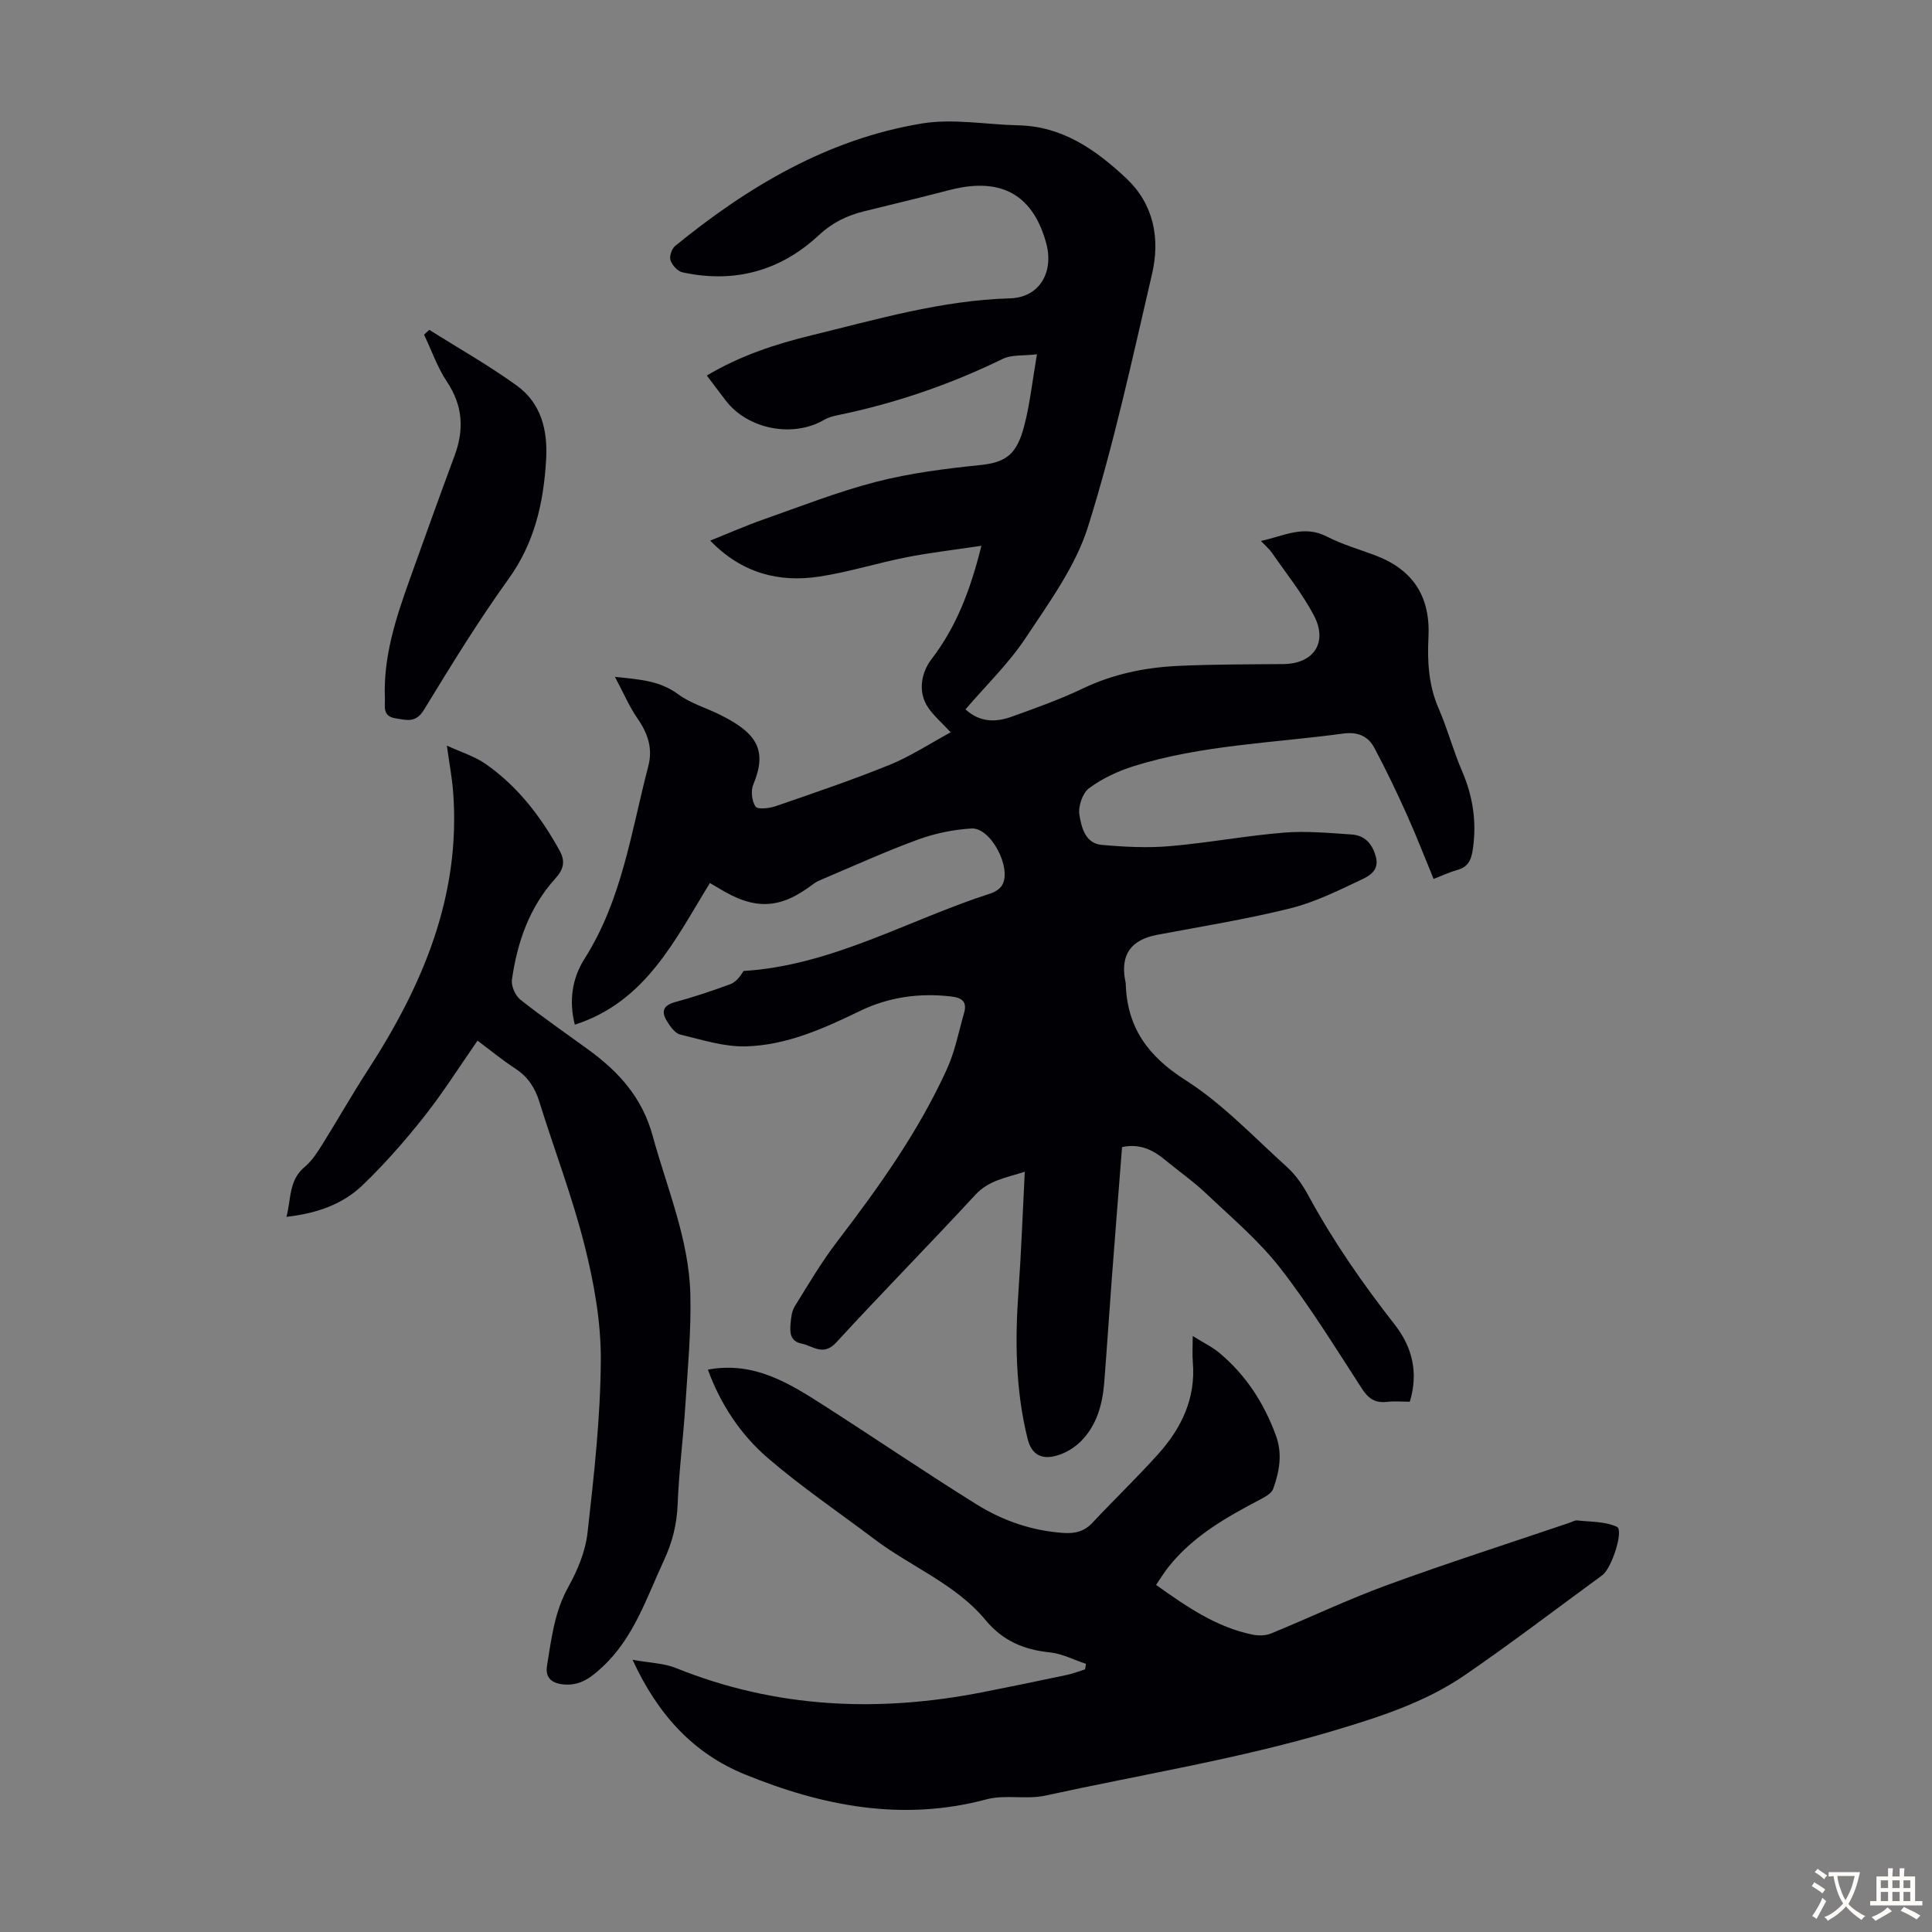
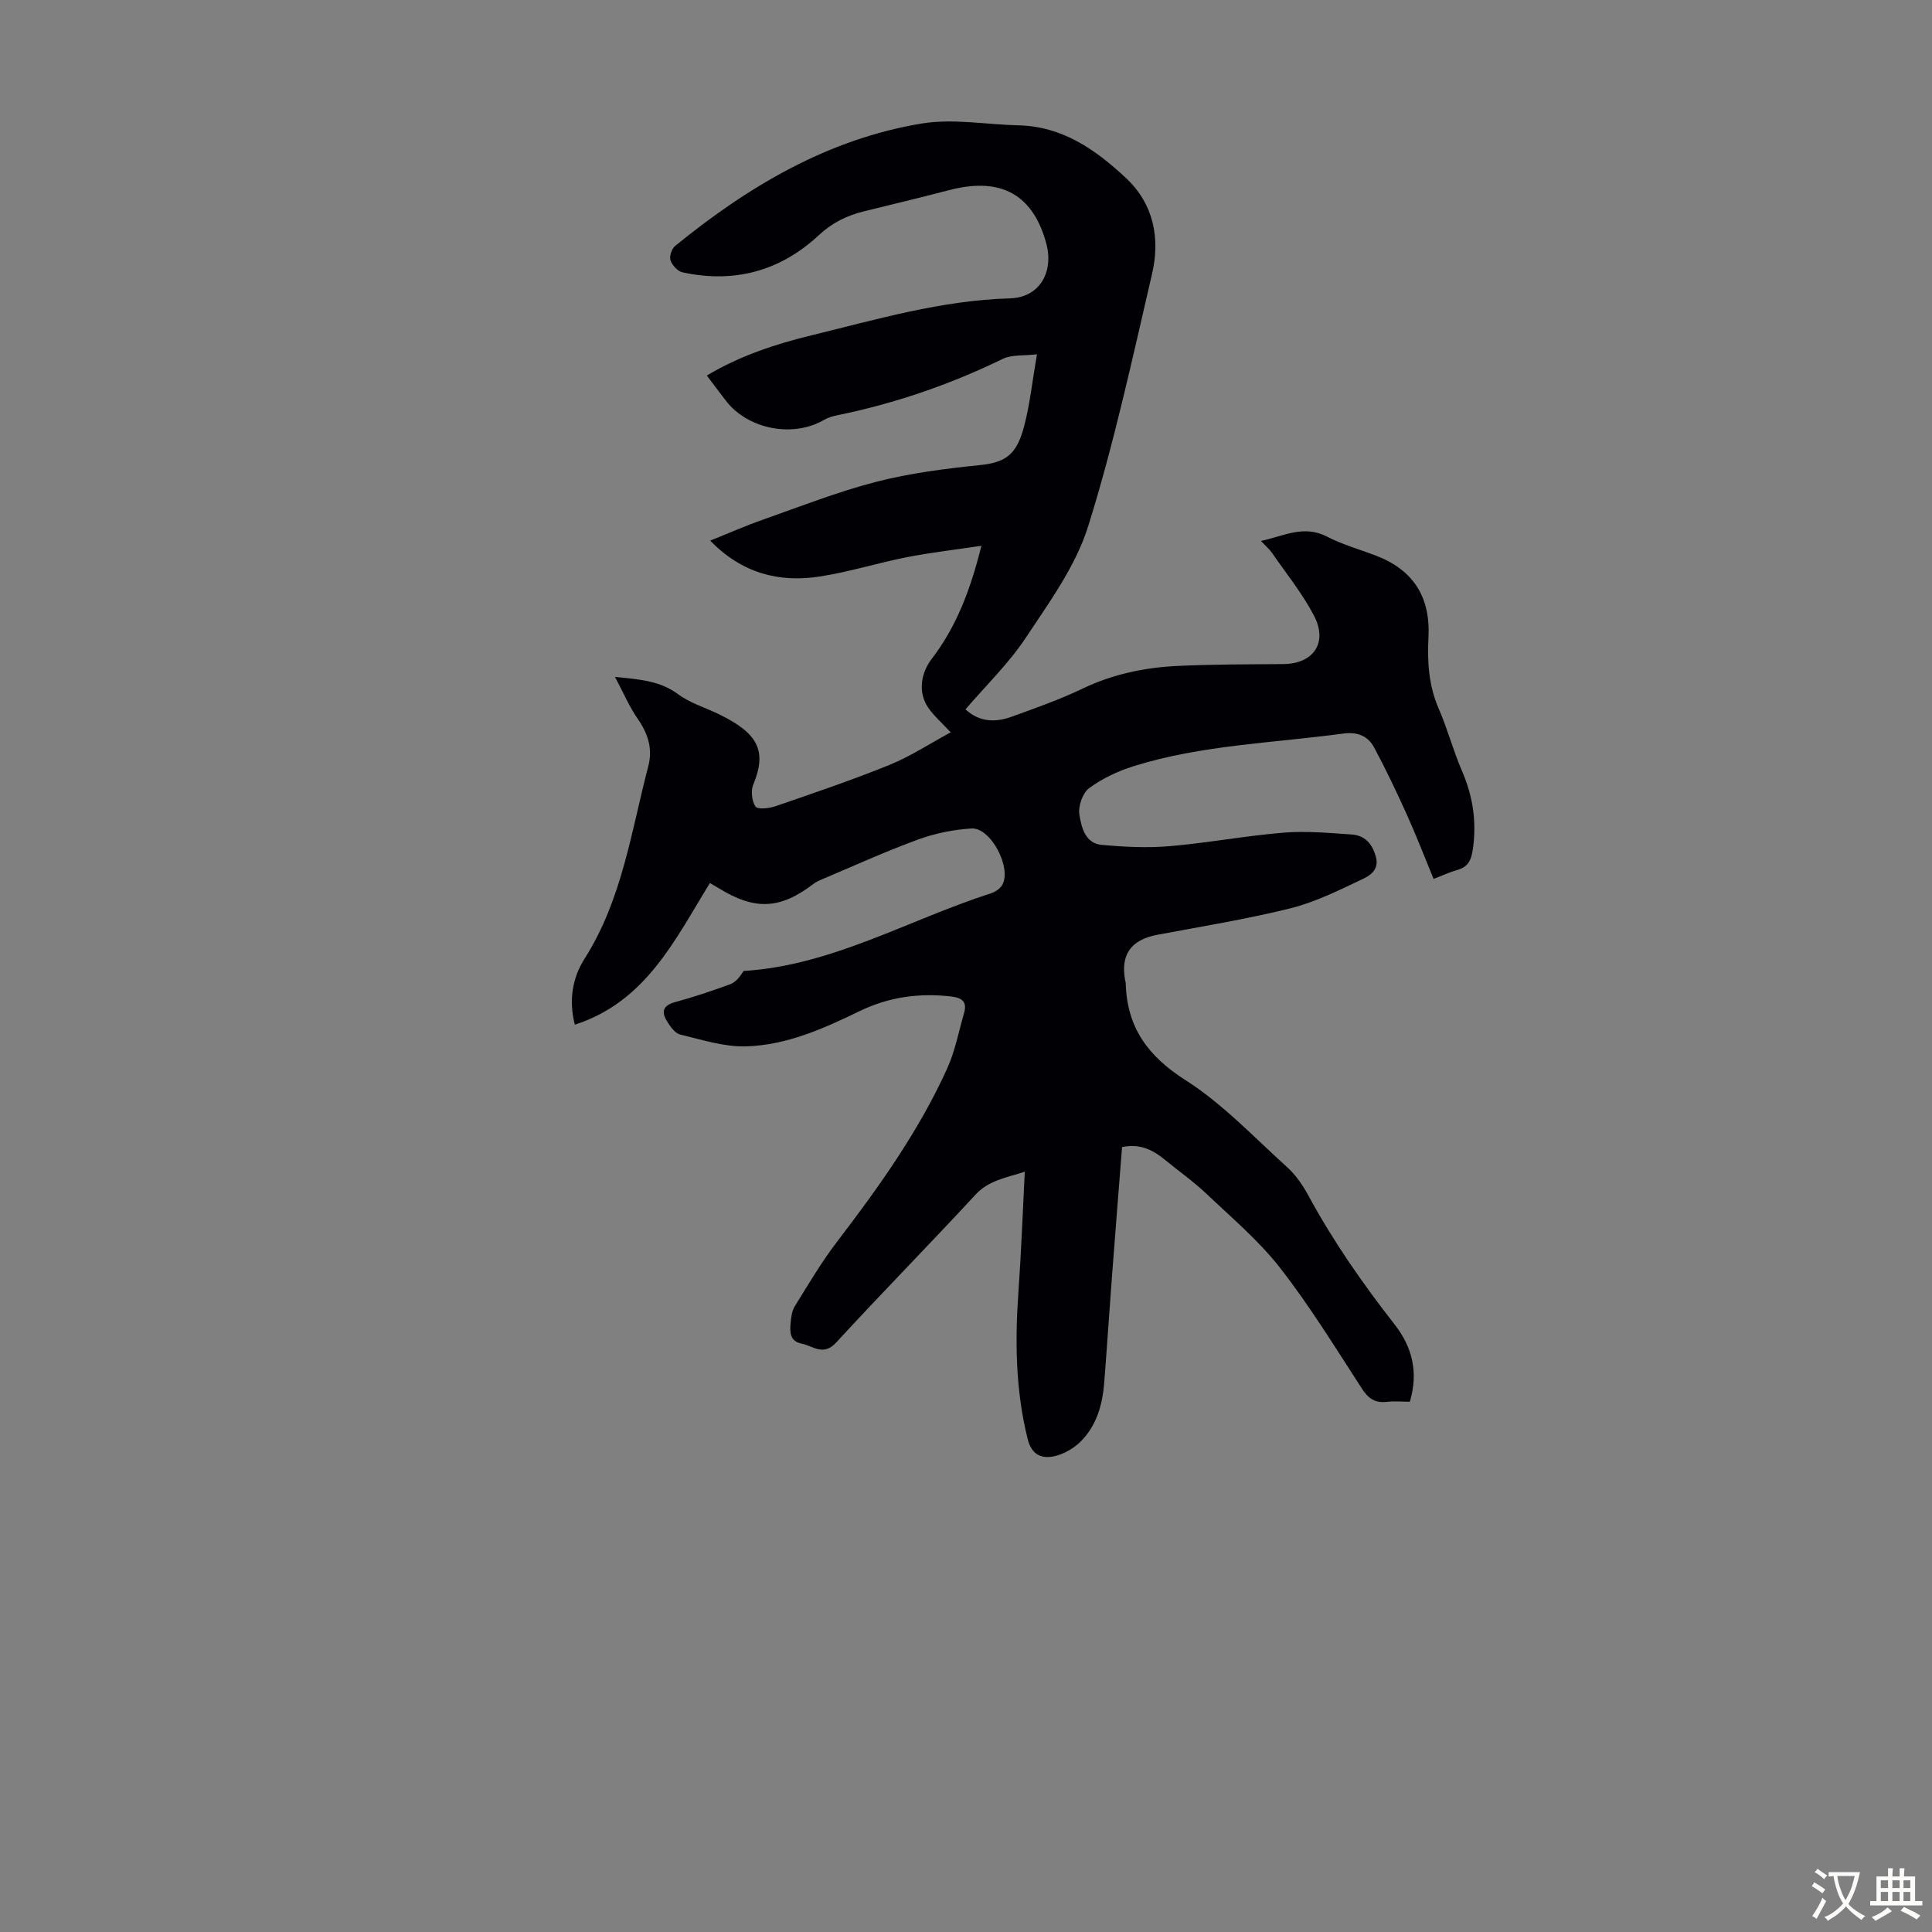
<svg xmlns="http://www.w3.org/2000/svg" enable-background="new 0 0 400 400" viewBox="0 0 400 400">
  <rect x="0" y="0" width="400" height="400" fill="#808080" stroke="none" />
  <g fill="#010105">
    <path d="m199.89 146.87c3.03 2.75 6.32 2.69 9.61 1.5 4.93-1.78 9.91-3.54 14.63-5.8 6.29-3.01 12.91-4.38 19.76-4.7 7.26-.34 14.54-.32 21.81-.38 6.27-.06 9.3-4.45 6.31-10.1-2.41-4.58-5.73-8.68-8.69-12.97-.5-.72-1.2-1.3-2.26-2.42 4.82-1.05 8.88-3.38 13.68-.9 3.15 1.63 6.65 2.61 9.99 3.88 7.86 2.97 11.44 8.56 11.02 16.96-.26 5.05.03 9.99 2.12 14.78 1.83 4.19 2.99 8.67 4.81 12.87 2.23 5.17 3.06 10.36 2.29 15.99-.33 2.42-.91 3.9-3.32 4.56-1.49.41-2.9 1.09-4.84 1.83-1.89-4.57-3.6-9.02-5.56-13.36-2.1-4.66-4.31-9.29-6.72-13.8-1.3-2.44-3.47-3.34-6.48-2.93-14.5 1.97-29.25 2.35-43.34 6.75-3.26 1.02-6.52 2.55-9.24 4.57-1.35 1-2.28 3.77-1.99 5.51.42 2.57 1.2 5.92 4.64 6.22 4.65.41 9.39.66 14.03.26 7.91-.67 15.74-2.16 23.65-2.8 4.64-.38 9.36.07 14.03.38 2.74.18 4.3 1.91 5.03 4.63.74 2.74-1.28 3.91-2.87 4.66-4.81 2.28-9.68 4.71-14.79 5.99-9.09 2.26-18.37 3.75-27.59 5.49-5.41 1.02-7.63 4.04-6.67 9.37.04.22.12.44.13.66.24 9.07 4.51 15.05 12.33 20.03 7.73 4.92 14.21 11.84 21.09 18.05 1.78 1.61 3.23 3.73 4.39 5.86 5.13 9.47 11.25 18.25 17.87 26.72 3.63 4.64 4.97 9.9 3.14 15.98-1.66 0-3.23-.15-4.76.03-2.41.28-3.81-.66-5.14-2.71-5.48-8.44-10.76-17.06-16.93-24.99-4.42-5.67-10.05-10.42-15.31-15.41-2.67-2.53-5.72-4.66-8.57-7.01-2.51-2.08-5.23-3.4-8.87-2.63-.71 9.09-1.44 18.21-2.13 27.33-.54 7.14-1 14.29-1.56 21.43-.36 4.56-1.57 8.91-4.88 12.2-1.42 1.41-3.44 2.58-5.38 3.03-2.69.62-4.78-.25-5.6-3.57-2.52-10.14-2.63-20.35-1.89-30.67.57-8.03.86-16.07 1.3-24.65-3.9 1.28-7.44 1.75-10.25 4.8-9.49 10.28-19.32 20.24-28.78 30.55-2.69 2.93-4.79.72-7.19.24-2.41-.49-2.43-2.35-2.27-4.18.11-1.2.25-2.55.86-3.53 2.81-4.53 5.52-9.15 8.75-13.37 8.65-11.31 16.91-22.86 22.81-35.87 1.64-3.62 2.39-7.65 3.5-11.5.67-2.31-.39-3.15-2.67-3.42-6.63-.77-12.95.12-18.95 3.03-7.48 3.63-15.14 7.06-23.52 7.3-4.52.13-9.13-1.37-13.63-2.45-1.08-.26-2.06-1.66-2.74-2.76-1.16-1.86-.91-3.24 1.6-3.93 3.88-1.06 7.7-2.33 11.48-3.72 1.13-.41 2.01-1.51 2.78-2.75 18.28-1.12 34.1-10.57 51.13-16.05.89-.29 1.89-.9 2.36-1.66 2.16-3.45-2.26-12.03-6.3-11.79-3.73.22-7.56 1.01-11.07 2.29-6.71 2.45-13.23 5.43-19.82 8.21-.61.26-1.25.53-1.77.93-6.98 5.34-12.19 5.57-19.78.87-.47-.29-.96-.56-1.72-1.01-7.21 11.68-13.22 24.58-27.97 29.33-1.27-5.01-.53-9.66 2.03-13.68 7.76-12.22 9.64-26.3 13.19-39.87.94-3.59-.08-6.74-2.2-9.78-1.72-2.47-2.91-5.31-4.71-8.68 5.33.53 9.38.86 13.06 3.58 2.55 1.89 5.79 2.82 8.69 4.26 7.64 3.78 9.86 7.32 6.89 14.45-.54 1.3-.31 3.44.46 4.56.45.64 2.83.38 4.14-.07 7.92-2.73 15.87-5.42 23.63-8.57 4.36-1.77 8.36-4.42 12.64-6.73-1.96-2.11-3.51-3.44-4.63-5.07-2.16-3.1-1.6-7.13.69-10.12 5.11-6.66 8.04-14.32 10.3-23.43-5.66.85-10.61 1.41-15.48 2.37-6.03 1.19-11.93 3.06-17.99 3.99-8.47 1.31-16.13-.68-22.68-7.43 3.9-1.56 7.34-3.09 10.88-4.33 7.8-2.74 15.53-5.8 23.51-7.85 7-1.8 14.27-2.72 21.48-3.46 5.51-.56 7.62-2.33 9.13-8.07 1.19-4.5 1.67-9.19 2.65-14.87-2.8.34-5.24.05-7.1.96-10.91 5.32-22.28 9.21-34.16 11.65-.97.2-1.98.48-2.82.97-6.39 3.74-15.69 1.99-20.27-3.9-1.3-1.67-2.55-3.37-4-5.28 6.89-4.11 14.2-6.51 21.65-8.32 13.55-3.31 26.99-7.26 41.12-7.66 6.19-.18 9.12-5.52 7.49-11.45-3.36-12.25-11.94-13.11-20.24-10.92-5.83 1.54-11.7 2.91-17.55 4.37-3.5.87-6.52 2.35-9.29 4.93-7.97 7.43-17.53 10.01-28.23 7.68-.99-.22-2.13-1.47-2.47-2.49-.27-.82.25-2.39.96-2.97 15.1-12.3 31.59-22.13 51.06-25.35 6.48-1.07 13.35.23 20.04.38 9.12.2 16.02 5.09 22.26 10.93 5.73 5.36 7.09 12.49 5.38 19.83-4.08 17.52-7.87 35.16-13.24 52.29-2.61 8.31-8.14 15.84-13.05 23.26-3.52 5.25-8.17 9.74-12.34 14.61z" />
-     <path d="m146.56 283.57c9.52-1.79 16.84 2.81 24.09 7.46 10.54 6.76 20.9 13.81 31.53 20.43 5.44 3.39 11.48 5.48 18 5.92 2.39.16 4.3-.29 6.01-2.12 4.51-4.82 9.29-9.39 13.69-14.31 4.76-5.33 7.71-11.48 7.08-18.92-.13-1.55-.02-3.12-.02-5.42 2.16 1.35 4.05 2.25 5.6 3.56 5.43 4.56 9.14 10.31 11.6 16.97 1.43 3.87.75 7.51-.54 11.11-.34.94-1.66 1.66-2.67 2.19-7.06 3.71-13.97 7.61-19.03 14.01-.89 1.12-1.64 2.36-2.55 3.69 6.3 4.48 12.44 8.75 19.97 10.29 1.22.25 2.69.23 3.82-.23 8.05-3.29 15.92-7.06 24.08-10.04 12.48-4.56 25.15-8.62 37.74-12.89.53-.18 1.09-.54 1.59-.48 2.77.31 5.79.19 8.21 1.32 1.47.69-1.06 8.59-3.02 10.02-9.49 6.93-18.82 14.08-28.51 20.72-8.17 5.59-17.48 8.59-26.98 11.43-19.65 5.88-39.86 9.1-59.82 13.48-3.92.86-8.32-.26-12.16.77-17.43 4.66-33.98 1.41-50.1-5.18-10.57-4.32-17.92-12.24-23.21-23.71 3.56.65 6.47.69 8.99 1.71 20.68 8.34 41.9 9.25 63.55 4.99 5.81-1.14 11.61-2.34 17.4-3.57 1.27-.27 2.5-.76 3.75-1.15.06-.38.13-.76.19-1.14-2.51-.83-4.97-2.12-7.54-2.38-5.37-.55-9.71-2.41-13.26-6.69-6.2-7.47-15.4-11-22.96-16.71-7.4-5.59-15.12-10.81-22.13-16.85-5.68-4.89-9.81-11.2-12.39-18.28z" />
-     <path d="m98.87 215.45c-3.72 5.35-7.12 10.75-11.05 15.72-3.94 4.98-8.16 9.8-12.73 14.19-4.11 3.96-9.44 5.86-15.78 6.57 1-3.76.44-7.58 3.81-10.37 1.5-1.24 2.61-3.03 3.67-4.71 3.13-5 6.03-10.14 9.24-15.09 11.43-17.61 19.44-36.25 17.78-57.86-.22-2.88-.77-5.74-1.29-9.53 2.96 1.37 5.71 2.2 7.95 3.75 6.65 4.61 11.47 10.89 15.36 17.93 1.22 2.2.97 3.81-.87 5.85-5.34 5.9-7.88 13.19-8.97 20.95-.18 1.3.7 3.29 1.76 4.13 4.64 3.68 9.54 7.03 14.32 10.53 6.17 4.52 10.93 9.86 13.05 17.63 2.97 10.87 7.52 21.41 7.81 32.83.19 7.68-.55 15.39-1.04 23.08-.44 6.81-1.33 13.6-1.59 20.41-.16 4.13-1.1 7.86-2.83 11.58-3.62 7.77-6.23 16.07-12.82 22.15-2.21 2.04-4.36 3.75-7.6 3.58-2.59-.14-4.23-1.22-3.8-3.89.91-5.55 1.53-11.13 4.39-16.28 1.92-3.44 3.56-7.37 4-11.24 1.34-11.88 2.68-23.83 2.75-35.77.05-7.93-1.42-16.04-3.37-23.78-2.53-10.05-6.28-19.8-9.36-29.72-.9-2.91-2.37-5.14-4.94-6.83-2.69-1.75-5.2-3.82-7.85-5.81z" />
-     <path d="m88.88 68.29c6.07 3.83 12.36 7.37 18.16 11.58 5.01 3.63 6.38 9.23 6.03 15.24-.51 8.92-2.37 17.26-7.82 24.81-6.26 8.69-11.87 17.87-17.46 27.02-1.71 2.8-3.57 2.15-5.91 1.78-2.77-.44-2.12-2.51-2.19-4.12-.36-8.56 2.24-16.54 5.07-24.45 3.08-8.62 6.18-17.23 9.36-25.82 2-5.39 1.71-10.35-1.58-15.29-1.99-2.98-3.18-6.48-4.74-9.75.36-.33.72-.67 1.08-1z" />
  </g>
  <path d="m377.9 391.2c-.2.3-.4.5-.6.8-.7-.6-1.4-1-2.2-1.5.2-.3.4-.5.5-.8.6.4 1.4.8 2.3 1.5zm-1.8 6.1c-.2-.2-.5-.4-.9-.6.4-.6.8-1.2 1.2-1.9s.7-1.3.9-1.9c.3.3.5.5.8.7-.7 1.3-1.4 2.6-2 3.7zm2.2-9c-.3.3-.5.5-.6.8-.6-.6-1.3-1.1-2-1.5.3-.3.5-.5.6-.7.6.5 1.3.9 2 1.4zm.3.2v-.9h2 4.5c-.3 1.3-.6 2.5-1 3.6s-.9 2.1-1.4 3c.4.5 1 1 1.6 1.4s1.2.8 1.9 1.1c-.3.2-.5.4-.8.8-.4-.3-1-.7-1.6-1.2s-1.2-1.1-1.6-1.6c-.5.6-1.1 1.1-1.7 1.6s-1.4.9-2.1 1.4c-.1-.3-.3-.5-.7-.8.6-.2 1.2-.5 1.9-1s1.4-1.1 2-1.8c-.5-.8-.9-1.6-1.2-2.5s-.6-2-.8-3.2c-.4.1-.7.1-1 .1zm2.5 2.7c.3 1 .7 1.7 1 2.2.3-.5.6-1.1 1-2s.6-1.9.9-3h-3.2-.4c.1.9.3 1.8.7 2.8z" fill="#fcfbfa" />
  <path d="m396.5 388.5v1.5 3.6h1.5v.9c-.4 0-1 0-1.7 0h-7.9c-.5 0-.9 0-1.2 0v-.9h1.3v-3.5c0-.7 0-1.2 0-1.6h2.4c0-.8 0-1.4 0-1.7h1c0 .3-.1.8-.1 1.7h1.5c0-.8 0-1.4 0-1.7h1c0 .3-.1.9-.1 1.7zm-8.2 9.2c-.2-.3-.5-.5-.8-.8.8-.3 1.4-.6 1.9-.9s1-.7 1.4-1.1c.3.3.6.5.9.8-1.6 1-2.8 1.6-3.4 2zm2.6-6.8v-1.6h-1.5v1.6zm0 2.7v-1.9h-1.5v1.9zm2.4-2.7v-1.6h-1.5v1.6zm0 2.7v-1.9h-1.5v1.9zm.2 2 .7-.8c.4.2.9.5 1.6.8s1.3.7 1.8 1c-.3.3-.5.5-.8.8-.4-.3-1.5-1-3.3-1.8zm2-4.7v-1.6h-1.4v1.6zm0 2.7v-1.9h-1.4v1.9z" fill="#fcfbfa" />
</svg>